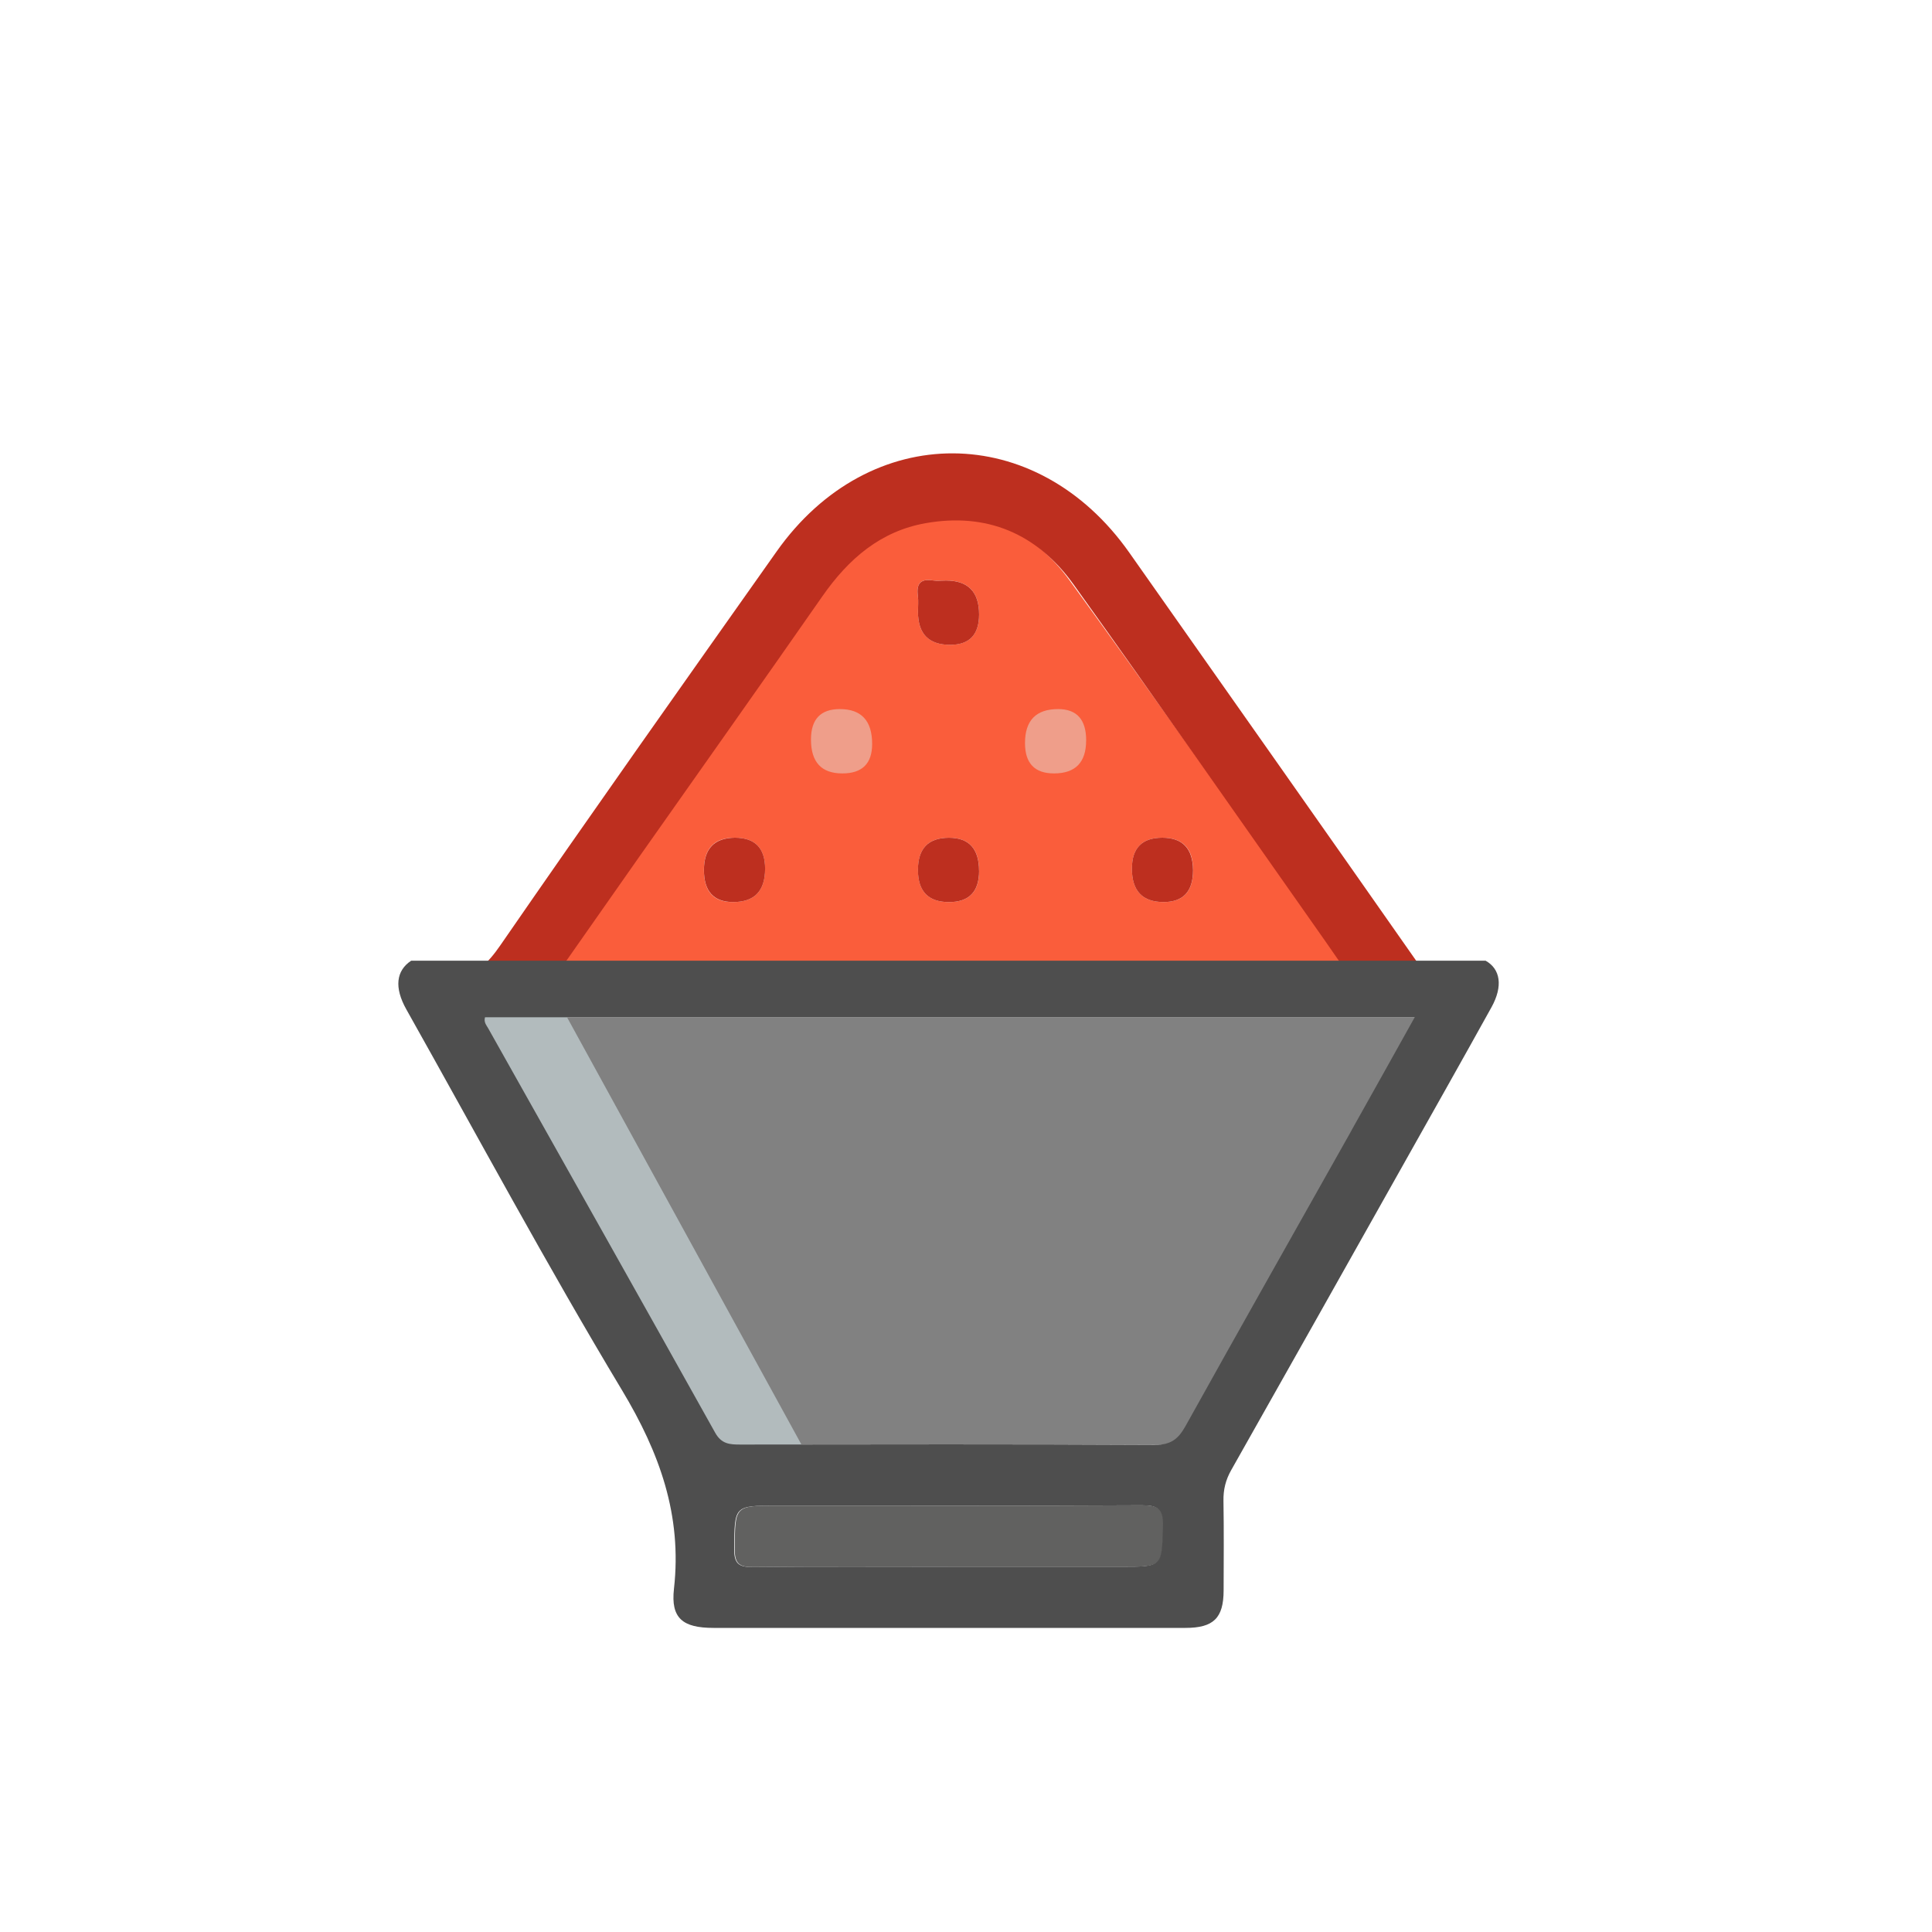
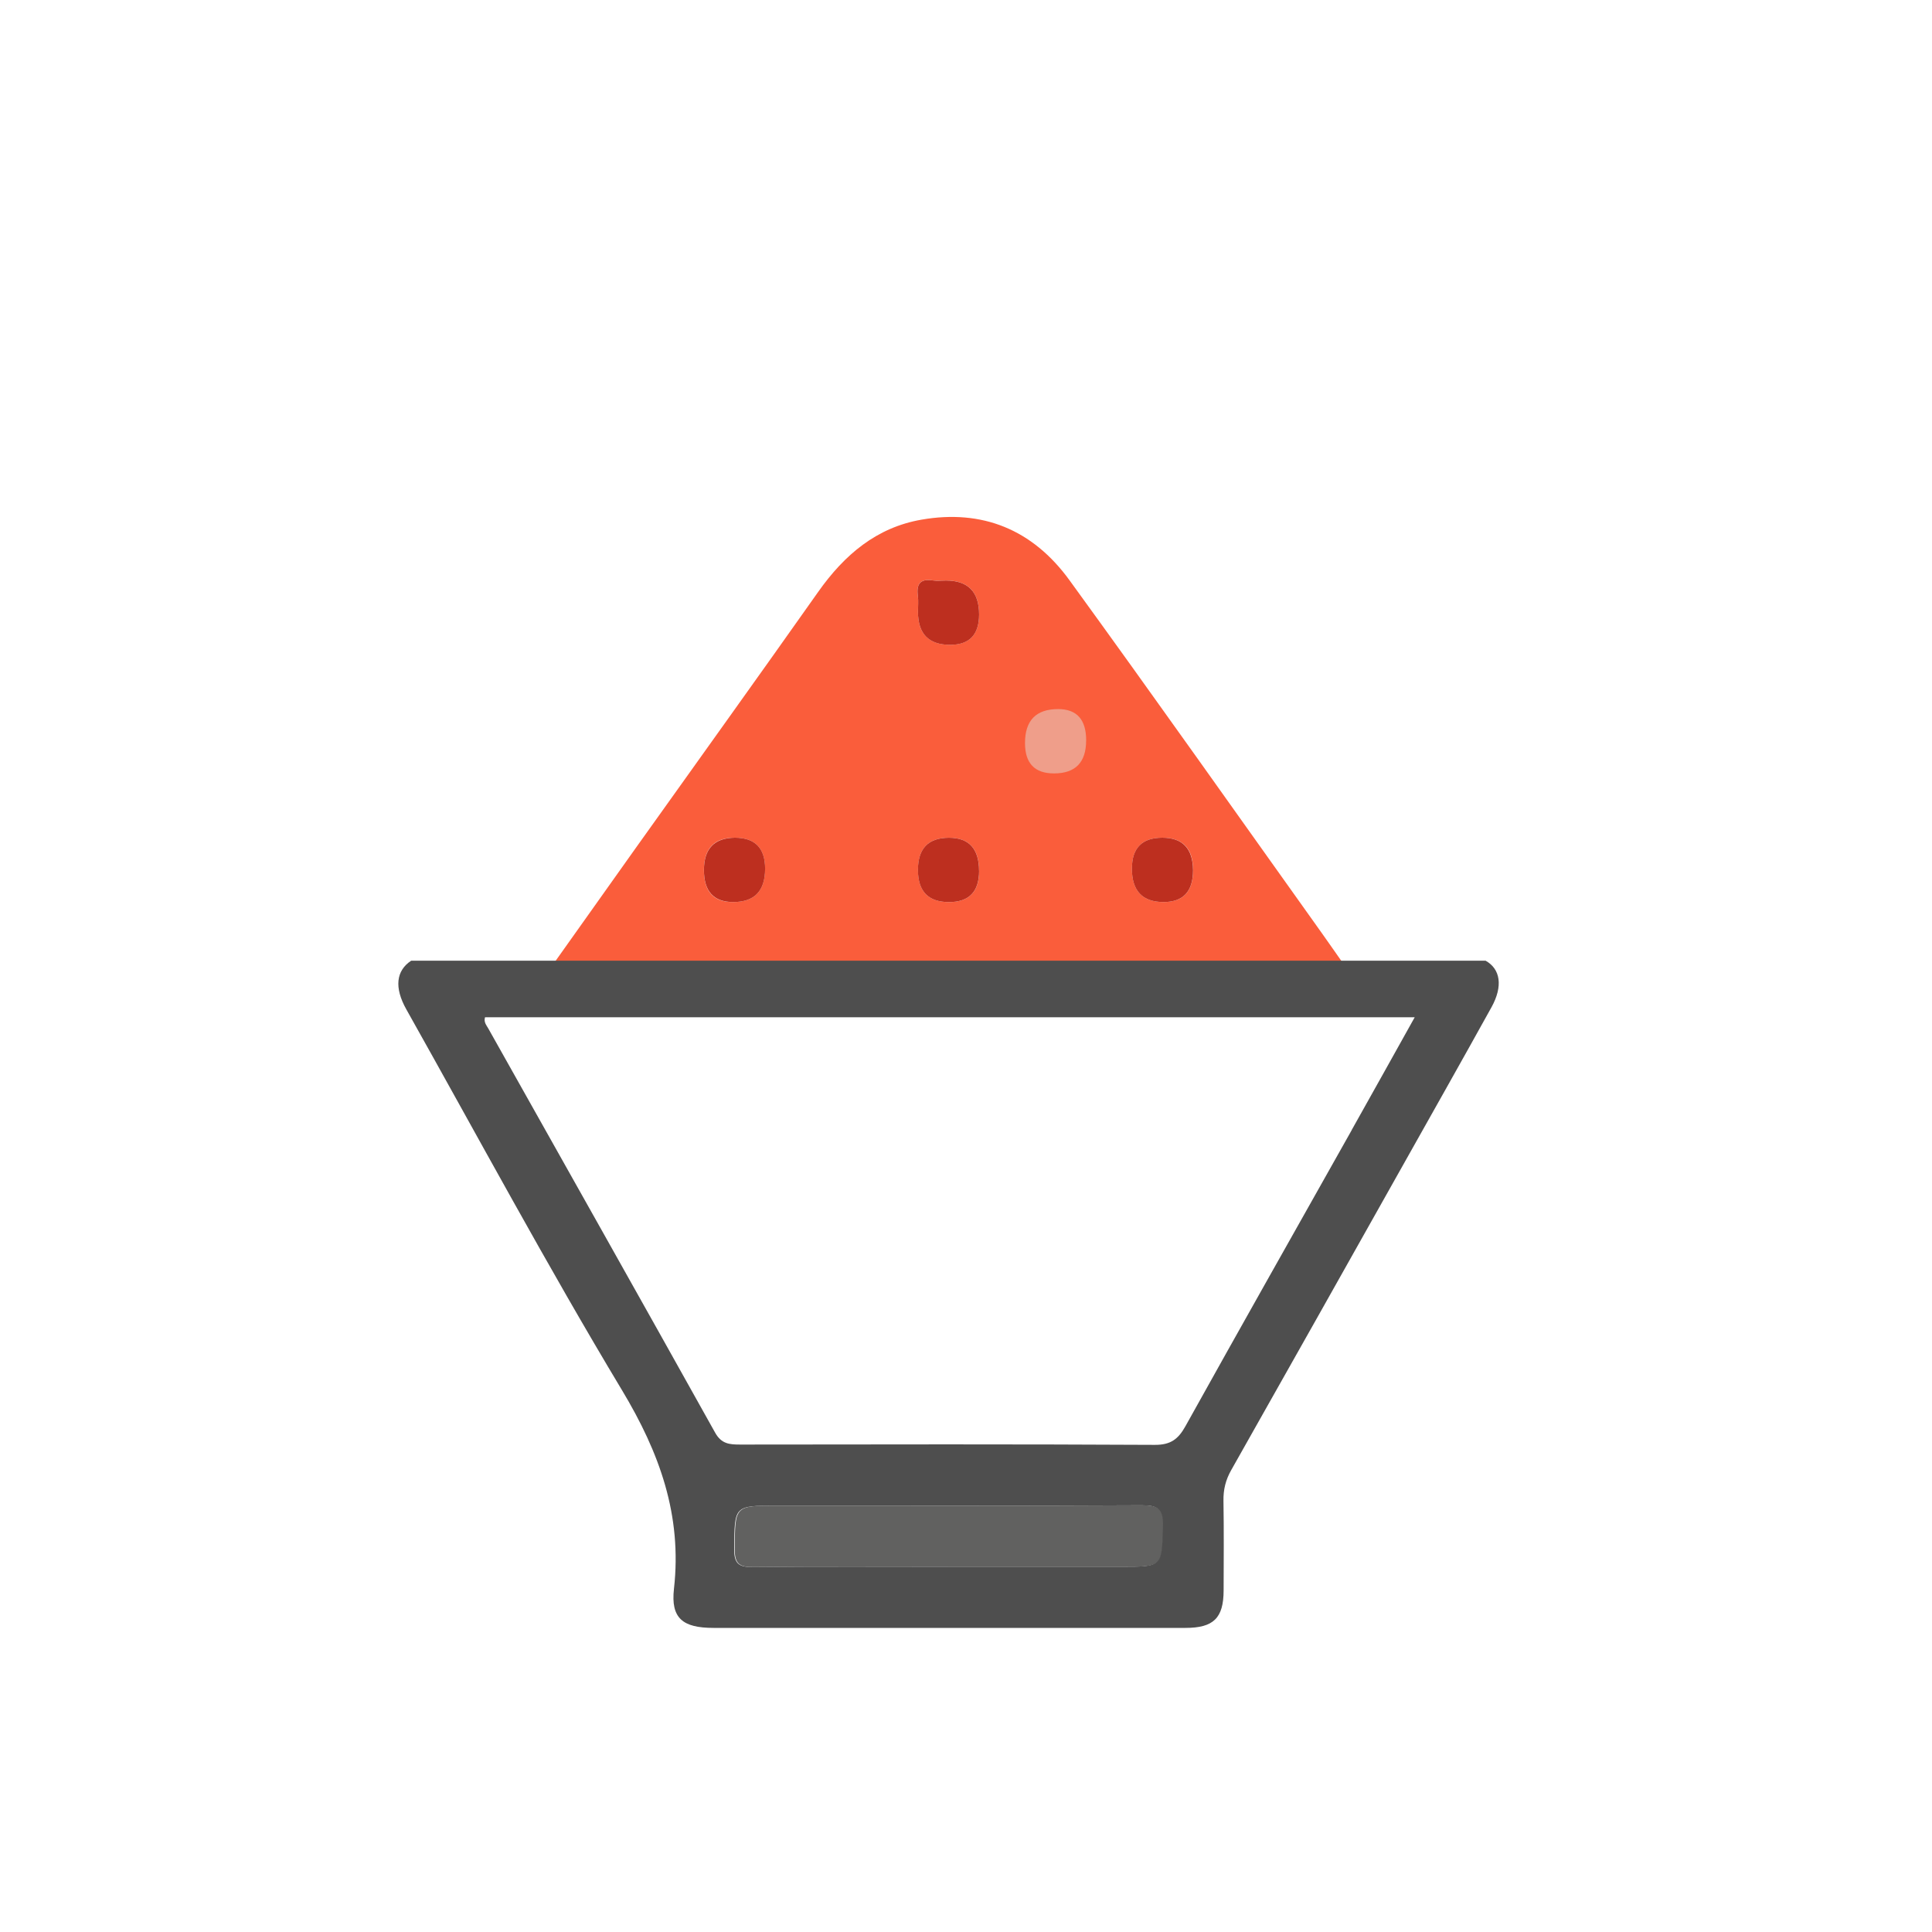
<svg xmlns="http://www.w3.org/2000/svg" id="Layer_1" data-name="Layer 1" viewBox="0 0 500 500">
  <defs>
    <style>
      .svg-ico-goji-cls-1 {
        fill: #bd2f1f;
      }

      .svg-ico-goji-cls-1, .svg-ico-goji-cls-2, .svg-ico-goji-cls-3, .svg-ico-goji-cls-4, .svg-ico-goji-cls-5, .svg-ico-goji-cls-6, .svg-ico-goji-cls-7 {
        stroke-width: 0px;
      }

      .svg-ico-goji-cls-2 {
        fill: #818181;
      }

      .svg-ico-goji-cls-3 {
        fill: #4e4e4e;
      }

      .svg-ico-goji-cls-4 {
        fill: #616160;
      }

      .svg-ico-goji-cls-5 {
        fill: #fa5d3b;
      }

      .svg-ico-goji-cls-6 {
        fill: #b2bbbd;
      }

      .svg-ico-goji-cls-7 {
        fill: #ef9e8a;
      }
    </style>
  </defs>
-   <path class="svg-ico-goji-cls-2" d="M366.73,263.26c-5.6,10.02-10.92,19.6-16.3,29.16-14.36,25.54-28.79,51.03-43.03,76.63-1.88,3.39-3.83,4.9-7.96,4.88-35.76-.19-71.52-.12-107.28-.08-2.74,0-4.86-.13-6.5-3.07-19.49-34.93-39.14-69.77-58.73-104.64-.46-.82-1.2-1.6-.83-2.88h240.61Z" />
  <path class="svg-ico-goji-cls-4" d="M245.37,405.47c-16.8,0-33.61-.1-50.41.08-3.6.04-4.84-.84-4.81-4.65.09-11.24-.08-11.24,10.99-11.24,31.47,0,62.93.08,94.4-.09,4.24-.02,5.71.9,5.57,5.41-.31,10.49-.06,10.5-10.76,10.5-14.99,0-29.98,0-44.98,0Z" />
-   <polygon class="svg-ico-goji-cls-6" points="112.23 258.32 186.25 383.45 212.68 383.45 143.07 256.56 112.23 258.32" />
  <path class="svg-ico-goji-cls-5" d="M348.02,249.93h-205.13c7.4-10.42,14.43-20.34,21.48-30.24,15.79-22.16,31.67-44.25,47.36-66.49,6.83-9.68,15.15-16.69,26.74-18.71,15.73-2.74,28.76,2.52,38.31,15.67,21.98,30.26,43.55,60.84,65.28,91.29,1.85,2.59,3.66,5.22,5.95,8.47ZM253.39,159.02q0-8.79-8.58-8.79c-1.15,0-2.32.14-3.45-.03-3.03-.46-4.27.75-3.82,3.99.18,1.36.03,2.77.03,4.15q0,8.53,8.33,8.53,7.49,0,7.49-7.86ZM189.76,233.45q8.24,0,8.24-8.63,0-8.02-7.83-8.02-8,0-8,8.37t7.58,8.28ZM253.39,225.39q0-8.58-7.79-8.58-8.03,0-8.03,8.33,0,8.32,8.04,8.32,7.79,0,7.79-8.07ZM292.94,224.78q0,8.67,8.2,8.67,7.63,0,7.63-8.24,0-8.41-7.95-8.41-7.87,0-7.87,7.98Z" />
  <path class="svg-ico-goji-cls-1" d="M253.39,159.02q0,7.86-7.49,7.86-8.33,0-8.33-8.53c0-1.39.15-2.79-.03-4.15-.44-3.24.79-4.45,3.82-3.99,1.13.17,2.3.03,3.45.03q8.58,0,8.58,8.79Z" />
-   <path class="svg-ico-goji-cls-7" d="M217.99,200.16q-8.11,0-8.11-8.77,0-7.88,7.47-7.88,8.36,0,8.36,9.03,0,7.62-7.71,7.62Z" />
  <path class="svg-ico-goji-cls-7" d="M281.09,191.62q0,8.54-8.32,8.54-7.5,0-7.5-7.85,0-8.8,8.57-8.8,7.26,0,7.26,8.11Z" />
  <path class="svg-ico-goji-cls-1" d="M189.76,233.45q-7.58,0-7.58-8.28t8-8.37q7.83,0,7.83,8.02,0,8.63-8.24,8.63Z" />
  <path class="svg-ico-goji-cls-1" d="M253.39,225.39q0,8.07-7.79,8.07-8.04,0-8.04-8.32t8.03-8.33q7.79,0,7.79,8.58Z" />
  <path class="svg-ico-goji-cls-1" d="M292.94,224.78q0-7.98,7.87-7.98t7.95,8.41q0,8.24-7.63,8.24-8.2,0-8.2-8.67Z" />
-   <path class="svg-ico-goji-cls-1" d="M145.43,250.28c6.86-9.79,13.43-19.19,20.01-28.55,15.79-22.45,31.67-44.84,47.36-67.37,6.83-9.81,15.15-16.91,26.74-18.96,15.73-2.78,28.76,2.55,38.31,15.88,21.98,30.66,43.55,61.64,65.28,92.5,1.44,2.05,2.87,4.12,4.5,6.49h20.11c-.29-.34-.57-.7-.86-1.1-24.8-35.44-49.73-70.77-74.61-106.14-24-34.11-67.23-34.32-91.27-.32-23.97,33.91-47.96,67.8-71.55,101.99-1.58,2.29-3.14,4.18-4.88,5.57h20.84Z" />
  <path class="svg-ico-goji-cls-3" d="M384.49,248.63H106.41c-3.9,2.58-4.43,6.94-1.25,12.6,18.49,32.91,36.36,66.19,55.8,98.53,9.75,16.22,15.6,32.4,13.46,51.42-.86,7.66,2.29,10.12,10.25,10.12,20.11,0,40.22,0,60.32,0s41.21,0,61.81,0c7.26,0,9.85-2.54,9.87-9.67.02-7.75.09-15.5-.04-23.24-.05-2.89.57-5.39,2-7.92,14.72-26.01,29.35-52.06,44-78.11,7.8-13.88,15.64-27.75,23.36-41.68,3.05-5.51,2.29-9.91-1.5-12.04ZM300.97,394.97c-.31,10.49-.06,10.5-10.76,10.5h-44.98c-16.8,0-33.61-.1-50.41.08-3.6.04-4.84-.84-4.81-4.65.09-11.24-.08-11.24,10.99-11.24,31.47,0,62.93.08,94.4-.09,4.24-.02,5.71.9,5.57,5.41ZM349.85,292.42c-14.36,25.54-28.79,51.03-43.03,76.63-1.88,3.39-3.83,4.9-7.96,4.88-35.76-.19-71.52-.12-107.28-.08-2.74,0-4.86-.13-6.5-3.07-19.49-34.93-39.14-69.77-58.73-104.64-.46-.82-1.2-1.6-.83-2.88h240.61c-5.6,10.02-10.92,19.6-16.3,29.16Z" />
</svg>